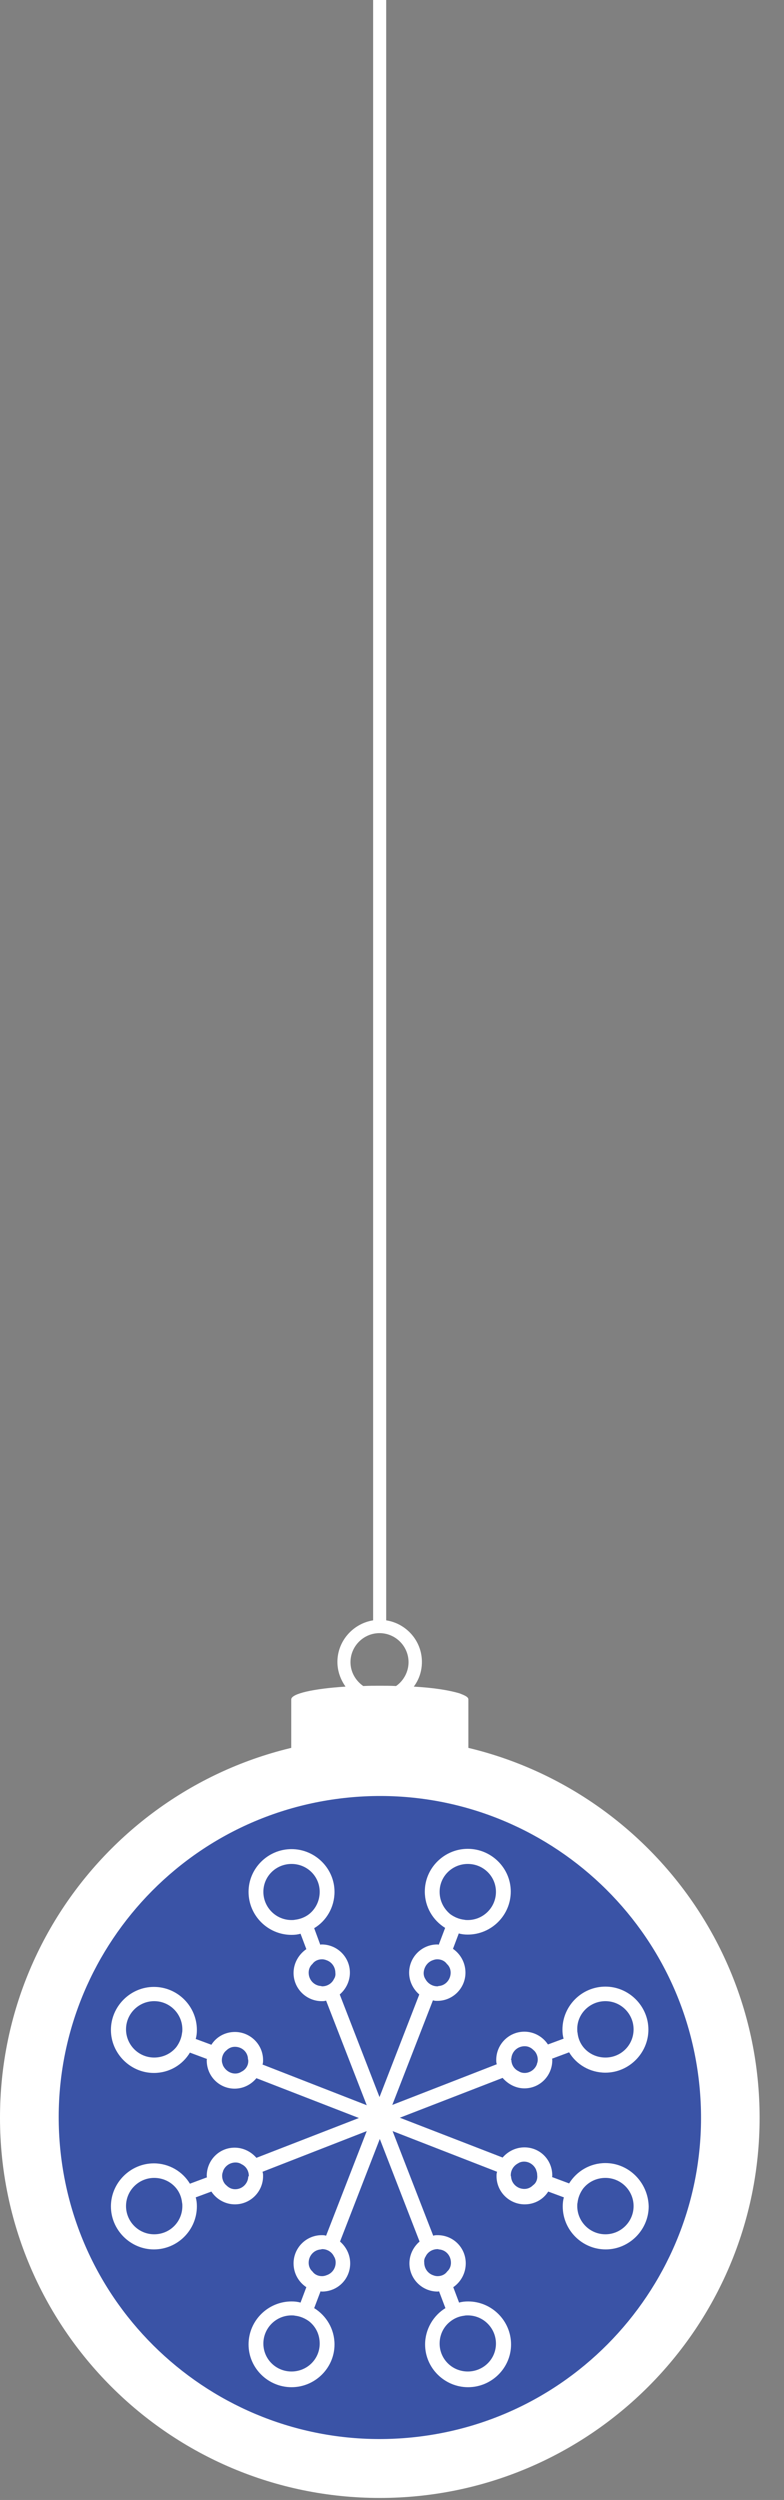
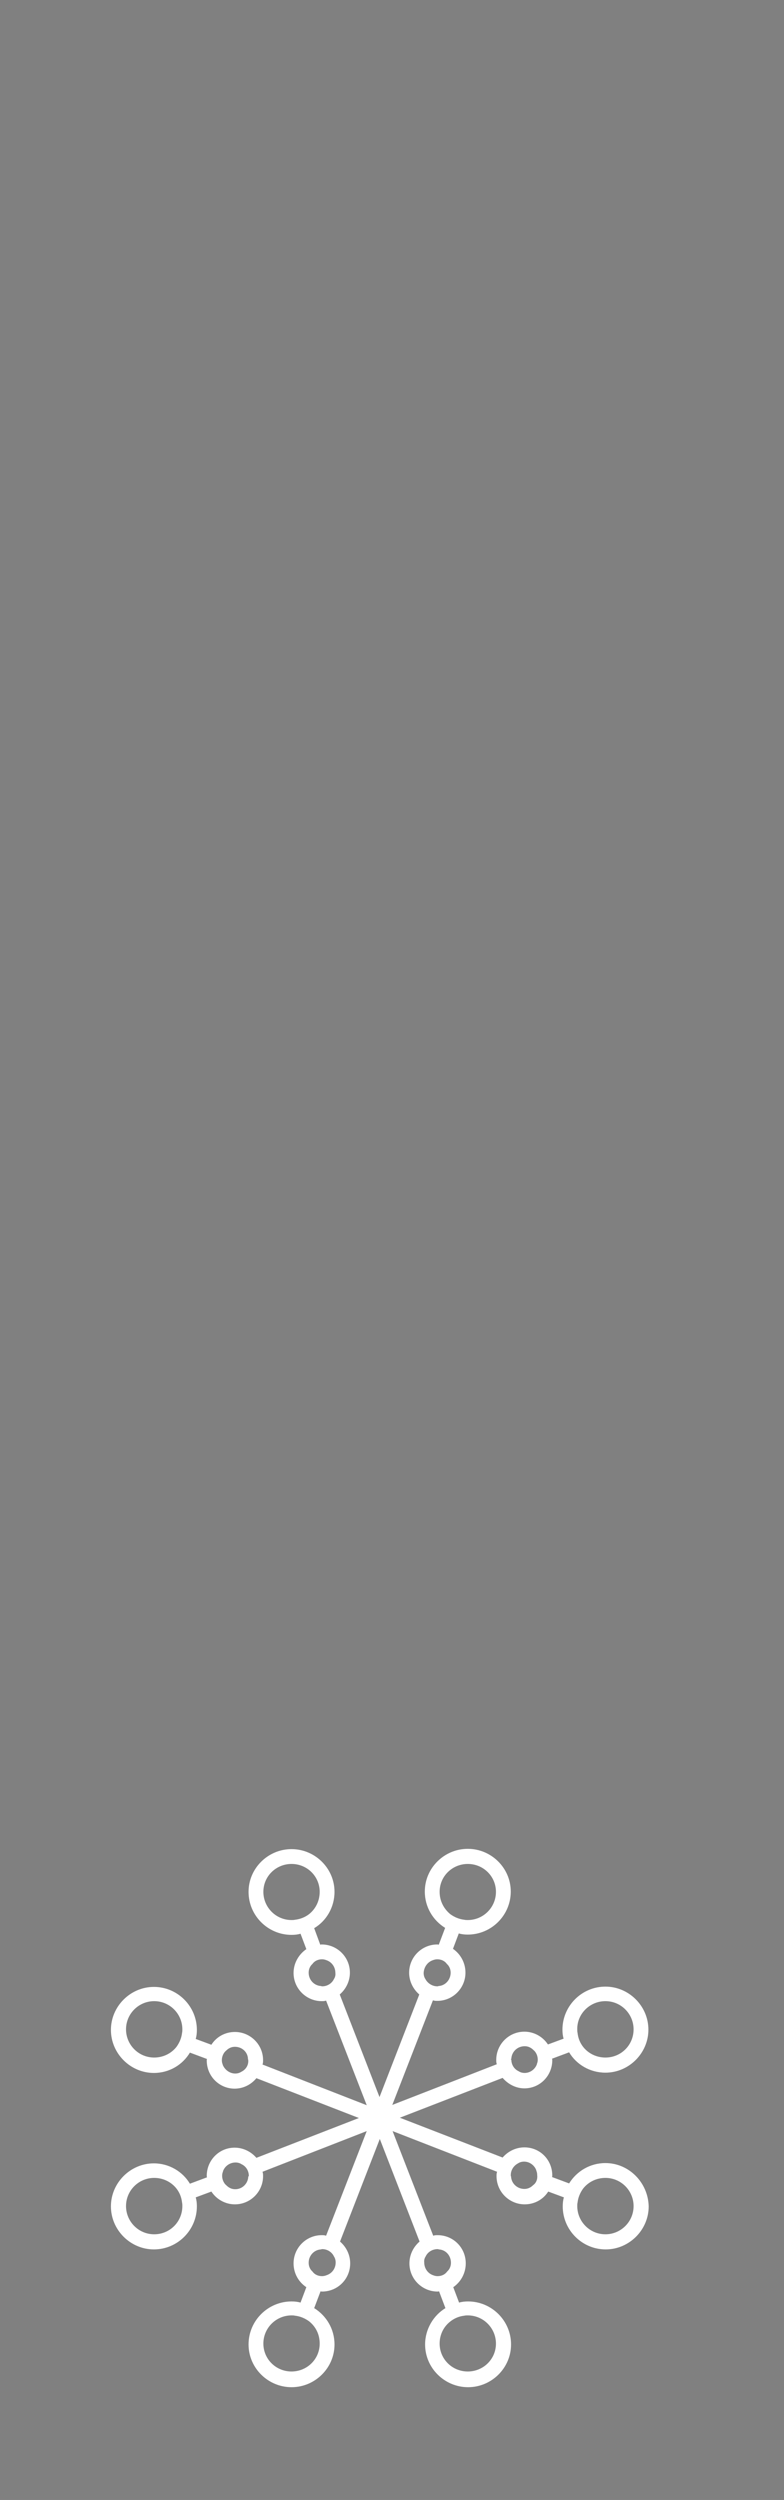
<svg xmlns="http://www.w3.org/2000/svg" width="27" height="86" viewBox="0 0 27 86" fill="none">
  <rect x="0" y="0" width="27" height="86" fill="#808080" stroke="none" />
-   <path d="M13.08 85.93C20.304 85.93 26.16 80.074 26.16 72.85C26.16 65.626 20.304 59.77 13.08 59.77C5.856 59.77 0 65.626 0 72.85C0 80.074 5.856 85.93 13.08 85.93Z" fill="white" />
-   <path d="M14.175 83.849C20.253 83.245 24.691 77.829 24.088 71.75C23.484 65.672 18.067 61.234 11.989 61.837C5.911 62.441 1.473 67.857 2.076 73.936C2.68 80.014 8.096 84.452 14.175 83.849Z" fill="#3A53A6" />
  <path d="M20.85 74.41C20.32 74.41 19.86 74.69 19.6 75.11L19.01 74.89C19.02 74.87 19.02 74.86 19.02 74.84C19.02 74.3 18.6 73.87 18.06 73.87C17.76 73.87 17.49 74.01 17.31 74.22L13.77 72.85L17.31 71.48C17.49 71.69 17.76 71.84 18.06 71.84C18.6 71.84 19.02 71.4 19.02 70.87C19.02 70.85 19.02 70.84 19.01 70.82L19.6 70.6C19.85 71.02 20.32 71.3 20.85 71.3C21.66 71.3 22.33 70.63 22.33 69.82C22.33 69.01 21.66 68.34 20.85 68.34C20.03 68.34 19.37 69.01 19.37 69.82C19.37 69.93 19.38 70.03 19.41 70.13L18.87 70.33C18.7 70.07 18.4 69.89 18.06 69.89C17.52 69.89 17.09 70.33 17.09 70.86C17.09 70.91 17.09 70.96 17.11 71.01L13.51 72.41L14.91 68.81C14.96 68.83 15.01 68.83 15.06 68.83C15.6 68.83 16.03 68.39 16.03 67.86C16.03 67.52 15.86 67.22 15.6 67.04L15.8 66.51C15.9 66.54 16 66.55 16.11 66.55C16.92 66.55 17.59 65.89 17.59 65.07C17.59 64.26 16.92 63.6 16.11 63.6C15.3 63.6 14.63 64.26 14.63 65.07C14.63 65.6 14.91 66.06 15.33 66.32L15.11 66.9C15.09 66.89 15.08 66.89 15.06 66.89C14.52 66.89 14.09 67.33 14.09 67.86C14.09 68.16 14.23 68.43 14.44 68.61L13.07 72.14L11.7 68.61C11.91 68.43 12.05 68.16 12.05 67.86C12.05 67.32 11.61 66.89 11.08 66.89C11.06 66.89 11.05 66.89 11.03 66.9L10.82 66.33C11.24 66.08 11.52 65.61 11.52 65.08C11.52 64.27 10.85 63.61 10.04 63.61C9.23 63.61 8.56 64.27 8.56 65.08C8.56 65.9 9.23 66.56 10.04 66.56C10.15 66.56 10.25 66.55 10.35 66.52L10.55 67.05C10.29 67.23 10.11 67.53 10.11 67.87C10.11 68.41 10.55 68.84 11.08 68.84C11.13 68.84 11.18 68.84 11.23 68.82L12.63 72.42L9.04 71.02C9.06 70.97 9.06 70.92 9.06 70.87C9.06 70.33 8.62 69.9 8.09 69.9C7.75 69.9 7.45 70.07 7.28 70.34L6.74 70.14C6.77 70.04 6.78 69.94 6.78 69.83C6.78 69.02 6.12 68.35 5.3 68.35C4.49 68.35 3.82 69.02 3.82 69.83C3.82 70.64 4.49 71.31 5.3 71.31C5.83 71.31 6.29 71.03 6.54 70.61L7.13 70.83C7.12 70.85 7.12 70.86 7.12 70.88C7.12 71.42 7.55 71.85 8.08 71.85C8.38 71.85 8.65 71.71 8.83 71.49L12.36 72.86L8.83 74.23C8.65 74.02 8.38 73.88 8.08 73.88C7.54 73.88 7.12 74.32 7.12 74.85C7.12 74.87 7.12 74.88 7.13 74.9L6.54 75.12C6.29 74.7 5.82 74.42 5.3 74.42C4.49 74.42 3.82 75.09 3.82 75.9C3.82 76.71 4.49 77.38 5.3 77.38C6.12 77.38 6.78 76.71 6.78 75.9C6.78 75.79 6.77 75.69 6.74 75.59L7.28 75.39C7.45 75.65 7.75 75.83 8.09 75.83C8.63 75.83 9.06 75.39 9.06 74.86C9.06 74.81 9.06 74.76 9.04 74.71L12.63 73.31L11.23 76.91C11.18 76.89 11.13 76.89 11.08 76.89C10.54 76.89 10.11 77.33 10.11 77.86C10.11 78.2 10.28 78.5 10.55 78.68L10.35 79.21C10.25 79.18 10.15 79.17 10.04 79.17C9.23 79.17 8.56 79.83 8.56 80.65C8.56 81.46 9.23 82.12 10.04 82.12C10.85 82.12 11.52 81.46 11.52 80.65C11.52 80.12 11.24 79.66 10.82 79.4L11.04 78.82C11.06 78.83 11.07 78.83 11.09 78.83C11.63 78.83 12.06 78.4 12.06 77.86C12.06 77.56 11.92 77.29 11.71 77.11L13.08 73.58L14.45 77.11C14.24 77.29 14.1 77.56 14.1 77.86C14.1 78.4 14.54 78.83 15.07 78.83C15.09 78.83 15.1 78.83 15.12 78.82L15.34 79.4C14.93 79.65 14.64 80.12 14.64 80.65C14.64 81.46 15.31 82.12 16.12 82.12C16.93 82.12 17.6 81.46 17.6 80.65C17.6 79.83 16.93 79.17 16.12 79.17C16.01 79.17 15.91 79.18 15.81 79.21L15.61 78.68C15.87 78.5 16.04 78.2 16.04 77.86C16.04 77.32 15.61 76.89 15.07 76.89C15.02 76.89 14.97 76.89 14.92 76.91L13.52 73.31L17.12 74.71C17.1 74.76 17.1 74.81 17.1 74.86C17.1 75.4 17.54 75.83 18.07 75.83C18.41 75.83 18.71 75.66 18.88 75.39L19.42 75.59C19.39 75.69 19.38 75.79 19.38 75.9C19.38 76.71 20.04 77.38 20.86 77.38C21.67 77.38 22.34 76.71 22.34 75.9C22.32 75.08 21.66 74.41 20.85 74.41ZM20.85 68.84C21.39 68.84 21.82 69.28 21.82 69.81C21.82 70.35 21.39 70.78 20.85 70.78C20.54 70.78 20.26 70.64 20.08 70.41C19.98 70.28 19.91 70.12 19.89 69.93C19.88 69.89 19.88 69.85 19.88 69.81C19.87 69.28 20.31 68.84 20.85 68.84ZM17.61 70.82C17.62 70.59 17.81 70.39 18.07 70.39C18.19 70.39 18.29 70.44 18.37 70.52C18.46 70.59 18.52 70.72 18.52 70.85C18.52 70.91 18.51 70.95 18.49 71V71.01C18.43 71.18 18.26 71.31 18.07 71.31C17.99 71.31 17.92 71.29 17.86 71.25C17.71 71.18 17.61 71.03 17.61 70.85C17.59 70.86 17.59 70.83 17.61 70.82ZM15.14 65.08C15.14 64.54 15.58 64.12 16.11 64.12C16.65 64.12 17.08 64.55 17.08 65.08C17.08 65.62 16.64 66.05 16.11 66.05C16.07 66.05 16.03 66.05 15.99 66.04C15.81 66.02 15.65 65.95 15.51 65.85C15.29 65.67 15.14 65.4 15.14 65.08ZM14.91 67.43C14.96 67.41 15.01 67.4 15.06 67.4C15.2 67.4 15.32 67.46 15.39 67.56C15.48 67.64 15.52 67.75 15.52 67.86C15.52 68.11 15.33 68.31 15.1 68.32C15.09 68.33 15.07 68.33 15.06 68.33C14.89 68.33 14.73 68.23 14.65 68.08C14.61 68.02 14.59 67.95 14.59 67.87C14.6 67.66 14.73 67.49 14.91 67.43ZM10.16 66.04C10.12 66.05 10.08 66.05 10.04 66.05C9.5 66.05 9.07 65.61 9.07 65.08C9.07 64.54 9.51 64.12 10.04 64.12C10.58 64.12 11.01 64.55 11.01 65.08C11.01 65.39 10.87 65.67 10.64 65.85C10.51 65.95 10.34 66.02 10.16 66.04ZM11.5 68.08C11.43 68.23 11.27 68.33 11.1 68.33C11.09 68.33 11.07 68.33 11.06 68.32C10.83 68.31 10.63 68.12 10.63 67.86C10.63 67.75 10.67 67.64 10.76 67.56C10.83 67.46 10.95 67.4 11.09 67.4C11.14 67.4 11.19 67.41 11.24 67.43C11.42 67.49 11.55 67.66 11.55 67.87C11.56 67.95 11.54 68.02 11.5 68.08ZM6.27 69.93C6.25 70.11 6.18 70.27 6.08 70.41C5.9 70.64 5.62 70.78 5.31 70.78C4.77 70.78 4.34 70.34 4.34 69.81C4.34 69.27 4.78 68.84 5.31 68.84C5.85 68.84 6.28 69.28 6.28 69.81C6.28 69.85 6.28 69.89 6.27 69.93ZM8.31 71.27C8.25 71.31 8.18 71.33 8.1 71.33C7.91 71.33 7.74 71.2 7.67 71.03V71.02C7.65 70.97 7.64 70.93 7.64 70.87C7.64 70.74 7.7 70.61 7.79 70.54C7.87 70.46 7.97 70.41 8.09 70.41C8.34 70.41 8.54 70.6 8.54 70.84C8.55 70.85 8.55 70.87 8.55 70.88C8.56 71.05 8.46 71.2 8.31 71.27ZM5.31 76.86C4.77 76.86 4.34 76.42 4.34 75.89C4.34 75.35 4.78 74.92 5.31 74.92C5.62 74.92 5.9 75.06 6.08 75.29C6.18 75.42 6.25 75.58 6.27 75.77C6.28 75.81 6.28 75.85 6.28 75.89C6.28 76.43 5.85 76.86 5.31 76.86ZM8.55 74.88C8.54 75.11 8.35 75.31 8.1 75.31C7.98 75.31 7.88 75.26 7.8 75.18C7.71 75.11 7.65 74.98 7.65 74.85C7.65 74.79 7.66 74.75 7.68 74.7V74.69C7.74 74.52 7.91 74.39 8.11 74.39C8.19 74.39 8.26 74.41 8.32 74.45C8.47 74.52 8.57 74.67 8.57 74.86C8.56 74.85 8.56 74.87 8.55 74.88ZM11.01 80.62C11.01 81.16 10.57 81.58 10.04 81.58C9.5 81.58 9.07 81.15 9.07 80.62C9.07 80.08 9.51 79.65 10.04 79.65C10.08 79.65 10.12 79.65 10.16 79.66C10.34 79.68 10.5 79.75 10.64 79.85C10.87 80.03 11.01 80.3 11.01 80.62ZM11.24 78.27C11.19 78.29 11.14 78.3 11.09 78.3C10.95 78.3 10.83 78.24 10.76 78.14C10.67 78.06 10.63 77.95 10.63 77.84C10.63 77.59 10.82 77.39 11.06 77.38C11.07 77.37 11.09 77.37 11.1 77.37C11.27 77.37 11.43 77.47 11.5 77.62C11.54 77.68 11.56 77.75 11.56 77.83C11.56 78.04 11.43 78.21 11.24 78.27ZM15.99 79.66C16.03 79.65 16.07 79.65 16.11 79.65C16.65 79.65 17.08 80.09 17.08 80.62C17.08 81.16 16.64 81.58 16.11 81.58C15.57 81.58 15.14 81.15 15.14 80.62C15.14 80.31 15.28 80.03 15.52 79.85C15.65 79.75 15.81 79.68 15.99 79.66ZM14.66 77.62C14.73 77.47 14.89 77.37 15.07 77.37C15.08 77.37 15.1 77.37 15.11 77.38C15.34 77.39 15.53 77.58 15.53 77.84C15.53 77.95 15.49 78.06 15.4 78.14C15.33 78.24 15.21 78.3 15.07 78.3C15.02 78.3 14.97 78.29 14.92 78.27C14.74 78.21 14.61 78.04 14.61 77.83C14.6 77.75 14.62 77.68 14.66 77.62ZM18.36 75.17C18.28 75.25 18.18 75.3 18.06 75.3C17.81 75.3 17.61 75.11 17.6 74.87C17.59 74.86 17.59 74.84 17.59 74.83C17.59 74.65 17.69 74.5 17.84 74.42C17.9 74.38 17.97 74.36 18.05 74.36C18.24 74.36 18.41 74.49 18.47 74.66V74.67C18.49 74.72 18.5 74.76 18.5 74.82C18.52 74.97 18.46 75.1 18.36 75.17ZM20.85 76.86C20.31 76.86 19.88 76.42 19.88 75.89C19.88 75.85 19.88 75.81 19.89 75.77C19.91 75.59 19.98 75.43 20.08 75.29C20.26 75.06 20.54 74.92 20.85 74.92C21.39 74.92 21.82 75.36 21.82 75.89C21.82 76.43 21.38 76.86 20.85 76.86Z" fill="white" />
-   <path d="M15.82 58.25C15.65 58.2 15.43 58.15 15.16 58.11C14.9 58.07 14.59 58.04 14.25 58.02C14.43 57.78 14.53 57.49 14.53 57.17C14.53 56.45 14 55.85 13.3 55.74V0H12.85V55.74C12.16 55.85 11.62 56.45 11.62 57.17C11.62 57.49 11.73 57.78 11.9 58.02C10.8 58.09 10.03 58.26 10.03 58.46V60.92H16.13V58.46C16.13 58.45 16.13 58.44 16.12 58.42C16.09 58.36 15.98 58.31 15.82 58.25ZM13.64 58C13.46 57.99 13.27 57.99 13.08 57.99C12.89 57.99 12.7 57.99 12.51 58C12.25 57.82 12.07 57.52 12.07 57.18C12.07 56.63 12.52 56.18 13.07 56.18C13.62 56.18 14.07 56.63 14.07 57.18C14.07 57.51 13.9 57.82 13.64 58Z" fill="white" />
</svg>